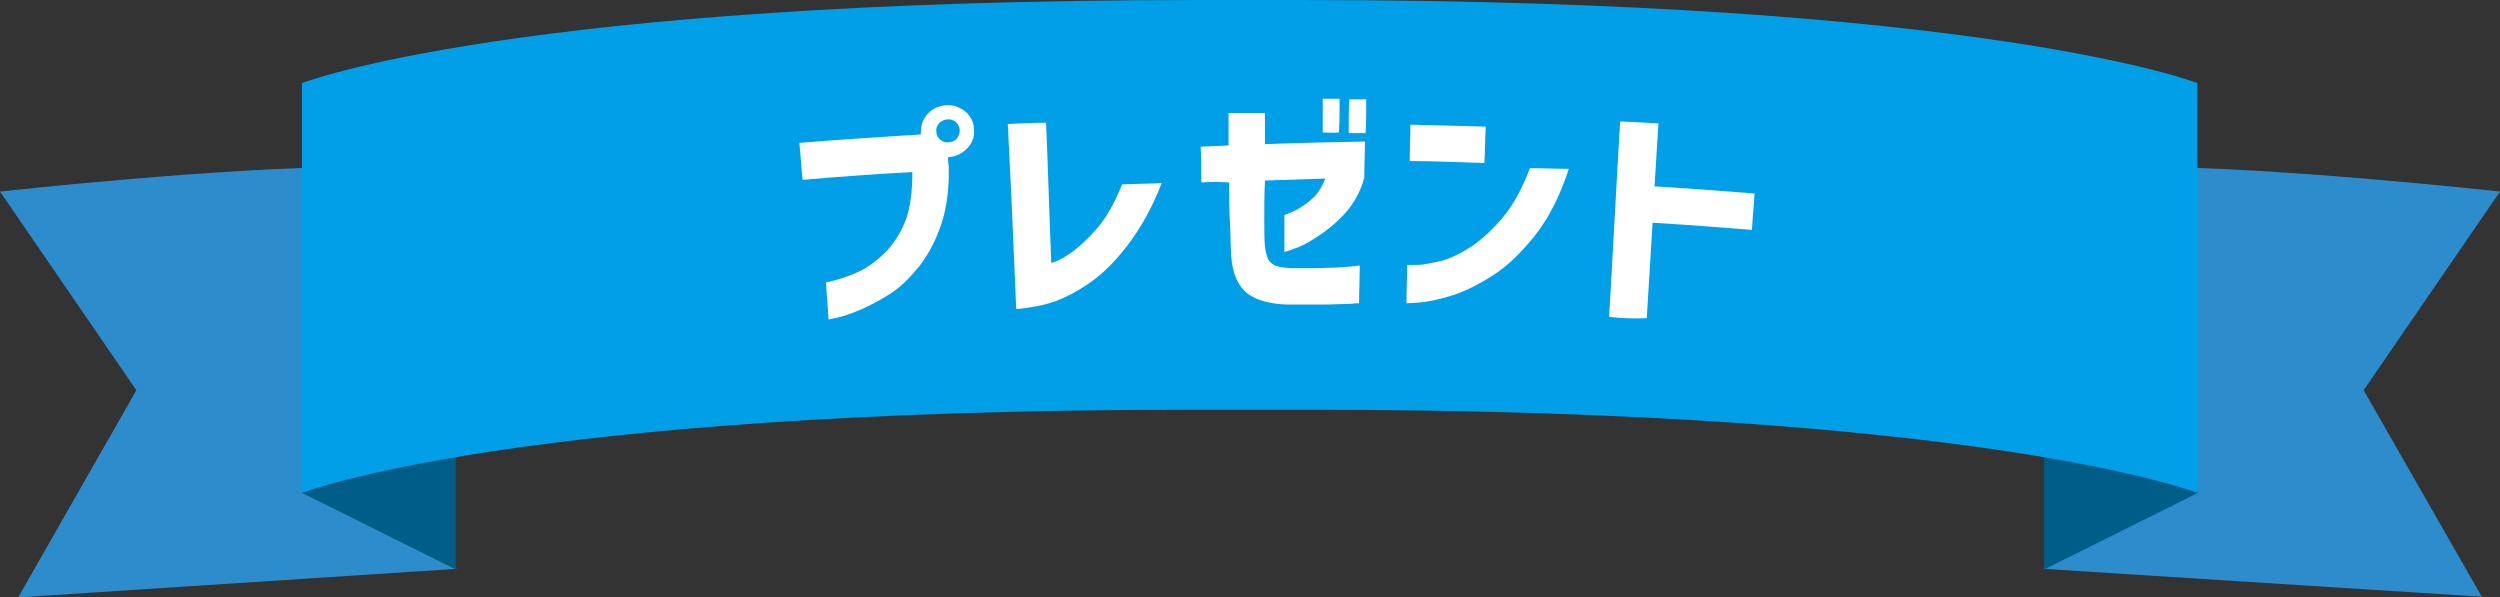
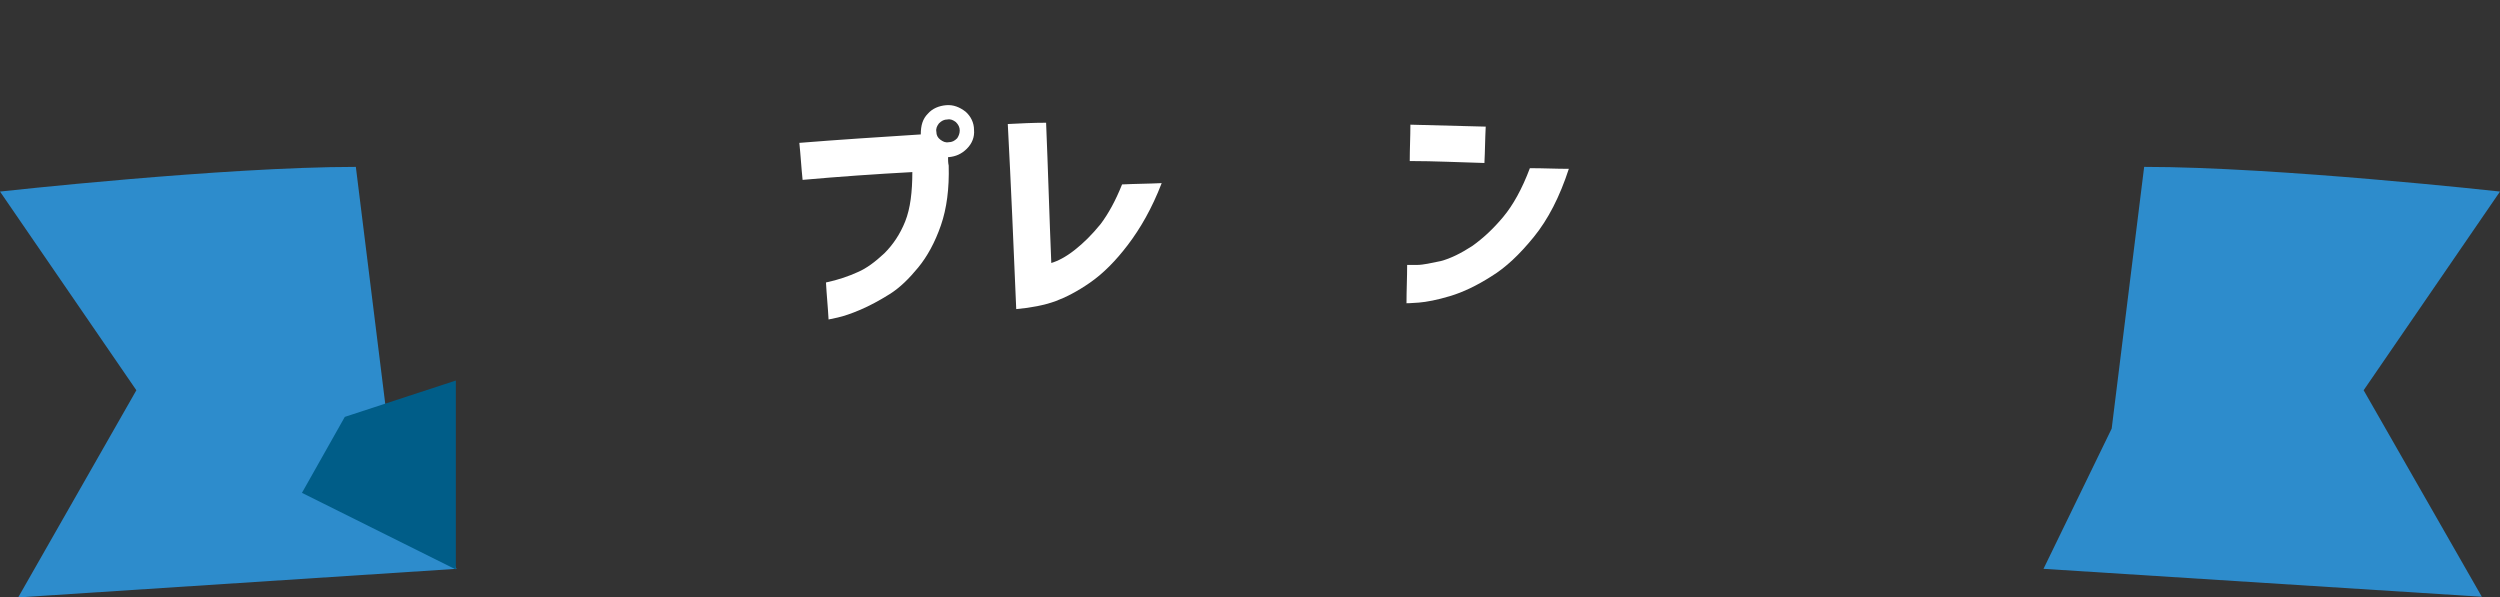
<svg xmlns="http://www.w3.org/2000/svg" version="1.1" id="レイヤー_1" x="0px" y="0px" width="385px" height="92px" viewBox="0 0 385 92" style="enable-background:new 0 0 385 92;" xml:space="preserve">
  <rect x="0" y="0" width="385" height="92" fill="#333333" stroke="none" />
  <style type="text/css">
	.st0{fill:#2D8CCC;}
	.st1{fill:#005D88;}
	.st2{fill:#009FE8;}
	.st3{fill:#FFFFFF;}
</style>
  <g>
    <g>
      <path class="st0" d="M325.2,66l-10.5,21.6l67.5,4.3L364,60.1l21-30.6c0,0-34.4-3.8-54.8-3.8" />
-       <polyline class="st1" points="331.9,64.2 338.5,75.9 314.8,87.7 314.8,58.6   " />
      <path class="st0" d="M59.8,66l10.5,21.6L2.8,92L21,60.1L0,29.5c0,0,34.4-3.8,54.8-3.8" />
      <polyline class="st1" points="53.1,64.2 46.5,75.9 70.2,87.7 70.2,58.6   " />
-       <path class="st2" d="M183.3,63.1C79.1,63.1,46.5,75.9,46.5,75.9V12.8c0,0,32.5-12.8,138.4-12.8h15.1    c105.9,0,138.4,12.8,138.4,12.8v63.1c0,0-32.5-12.8-136.8-12.8H183.3z" />
    </g>
    <g>
      <g>
        <path class="st3" d="M142.9,17.5c0.7-0.8,1.7-1.2,2.8-1.3c1.1-0.1,2.1,0.3,3,1c0.8,0.7,1.3,1.7,1.3,2.8c0.1,1.1-0.3,2.1-1.1,2.9     c-0.8,0.8-1.7,1.2-2.8,1.3c0,0-0.1,0-0.1,0c0,0.4,0,0.9,0.1,1.3c0.1,3.5-0.3,6.6-1.2,9.2c-0.9,2.6-2.1,4.8-3.5,6.5     c-1.4,1.7-2.8,3.1-4.4,4.1c-1.6,1-3.1,1.8-4.5,2.4c-1.4,0.6-2.6,1-3.5,1.2c-0.9,0.2-1.4,0.3-1.4,0.3c-0.1-1.9-0.3-3.8-0.4-5.7     c1.9-0.4,3.6-1,4.9-1.6c1.4-0.6,2.7-1.6,4.1-2.9c1.3-1.3,2.4-2.9,3.2-4.9c0.8-2,1.1-4.6,1.1-7.6c-5.6,0.3-11.3,0.7-16.9,1.2     c-0.2-1.9-0.3-3.8-0.5-5.7c6.2-0.5,12.5-0.9,18.7-1.3C141.8,19.3,142.1,18.3,142.9,17.5z M147.8,20.1c0-0.5-0.2-0.9-0.6-1.3     c-0.4-0.3-0.8-0.5-1.3-0.4c-0.5,0-0.9,0.2-1.3,0.6c-0.3,0.4-0.5,0.8-0.4,1.3c0,0.5,0.2,0.9,0.6,1.2c0.4,0.3,0.8,0.5,1.3,0.4     c0.5,0,0.9-0.2,1.3-0.6C147.6,21,147.8,20.6,147.8,20.1z" />
        <path class="st3" d="M178.9,28.2c-1.5,3.9-3.3,7-5.2,9.5c-1.9,2.5-3.8,4.4-5.8,5.8c-2,1.4-3.8,2.3-5.4,2.9c-1.7,0.6-3.7,1-6,1.2     c-0.4-9.5-0.8-19-1.3-28.5c2-0.1,3.9-0.2,5.9-0.2c0.3,7.2,0.5,14.4,0.8,21.6c1-0.3,2.2-0.9,3.6-2c1.4-1.1,2.7-2.4,4-4     c1.2-1.6,2.3-3.6,3.3-6.1C174.9,28.3,176.9,28.3,178.9,28.2z" />
-         <path class="st3" d="M185,28.1c0-1.8,0-3.7-0.1-5.5c1.4-0.1,2.9-0.1,4.3-0.2c0-1.7,0-3.4,0-5c1.9,0,3.7,0,5.6,0     c0,1.6,0,3.2,0,4.8c5.1-0.2,10.2-0.3,15.4-0.4c0,1.9-0.1,3.7-0.1,5.6c0,0,0,0,0,0c-0.6,2.2-1.7,4.1-3.1,5.6     c-1.4,1.5-2.8,2.6-4.2,3.5c-1.4,0.9-2.5,1.5-3.5,1.8c-1,0.4-1.5,0.5-1.5,0.5c0-1.9,0-3.8,0-5.7c0,0,0.3-0.1,0.8-0.3     c0.5-0.2,1.2-0.5,1.9-1c0.8-0.5,1.4-1,2.1-1.7c0.6-0.7,1.1-1.6,1.5-2.6c-3.1,0.1-6.2,0.2-9.3,0.3c-0.1,2.2-0.1,4.2-0.1,5.8     c0,1.7,0,3.1,0.1,4.4c0.1,0.6,0.2,1.2,0.4,1.7c0.2,0.5,0.5,0.8,1,1.1c0.5,0.3,1.3,0.4,2.6,0.5c1.2,0,2.4,0,3.6,0     c1.2,0,2.4-0.1,3.4-0.1c1.1-0.1,1.9-0.1,2.6-0.2c0.7-0.1,1-0.1,1-0.1c0,1.9-0.1,3.9-0.1,5.8c0,0-0.6,0-1.6,0.1     c-1.1,0-2.4,0.1-4,0.1c-1.6,0-3.4,0-5.5,0c-2.6-0.1-4.6-0.6-6.1-1.7c-1.4-1.1-2.3-3-2.5-5.8c-0.1-1.9-0.1-3.7-0.2-5.4     c-0.1-1.7-0.1-3.7-0.1-5.9C187.8,28,186.4,28,185,28.1z M203.7,20.4c0-1.7,0-3.4,0-5.2c0.9,0,1.7,0,2.6,0c0,1.7,0,3.4-0.1,5.2     C205.4,20.5,204.6,20.4,203.7,20.4z M207.7,20.5c0-1.7,0-3.4,0.1-5.2c0.9,0,1.7,0,2.6,0c0,1.7,0,3.4-0.1,5.2     C209.4,20.5,208.6,20.5,207.7,20.5z" />
        <path class="st3" d="M217.1,24.8c0-1.9,0.1-3.7,0.1-5.6c3.9,0.1,7.7,0.2,11.6,0.3c-0.1,1.9-0.1,3.7-0.2,5.6     C224.8,25,220.9,24.8,217.1,24.8z M241.6,26c-1.4,4.3-3.2,7.8-5.4,10.5c-2.2,2.7-4.3,4.7-6.6,6.1c-2.2,1.4-4.3,2.4-6.3,3     c-2,0.6-3.6,0.9-4.8,1c-1.2,0.1-1.9,0.1-1.9,0.1c0-2,0.1-3.9,0.1-5.9c0,0,0.5,0,1.5,0c1,0,2.2-0.3,3.7-0.6     c1.5-0.4,3.1-1.2,4.8-2.3c1.7-1.2,3.3-2.7,4.8-4.5c1.5-1.8,2.9-4.3,4.1-7.5C237.7,25.9,239.6,26,241.6,26z" />
-         <path class="st3" d="M247.8,48.8c0.6-10,1.1-20,1.7-30.1c2,0.1,3.9,0.2,5.9,0.3c-0.2,3.2-0.4,6.5-0.6,9.7     c5.1,0.3,10.3,0.7,15.4,1.1c-0.1,1.9-0.3,3.7-0.4,5.6c-5.1-0.4-10.2-0.8-15.3-1.1c-0.3,4.9-0.6,9.8-0.9,14.7     C251.6,49.1,249.7,49,247.8,48.8z" />
      </g>
    </g>
  </g>
</svg>